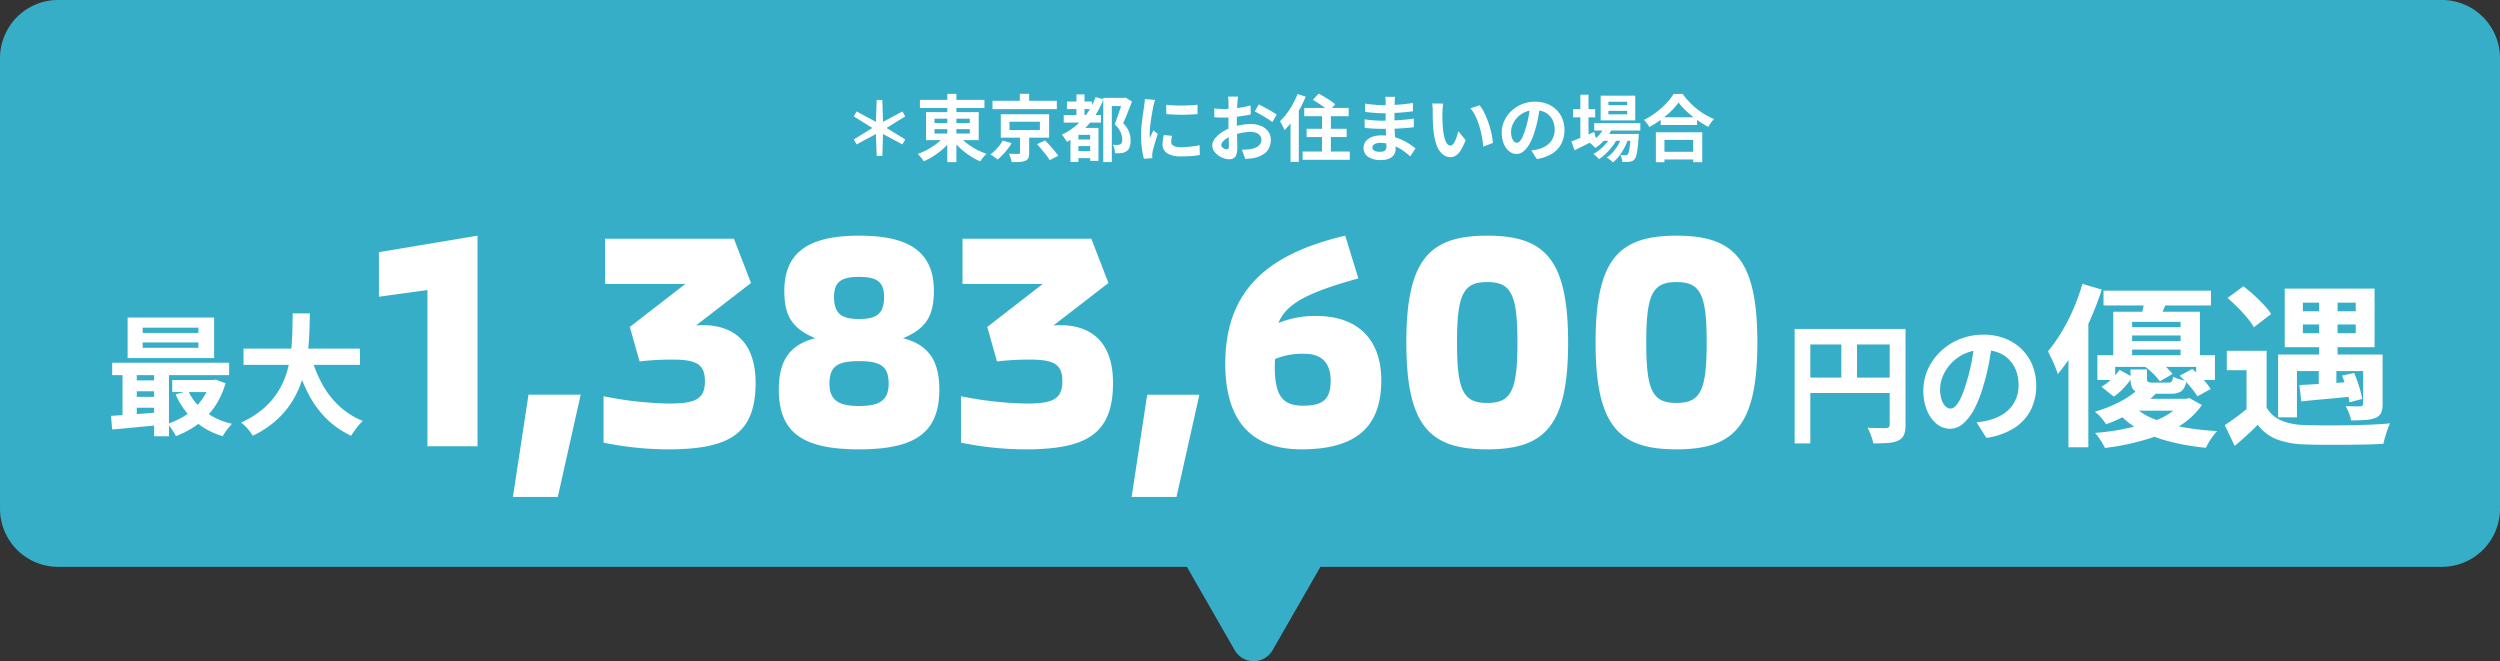
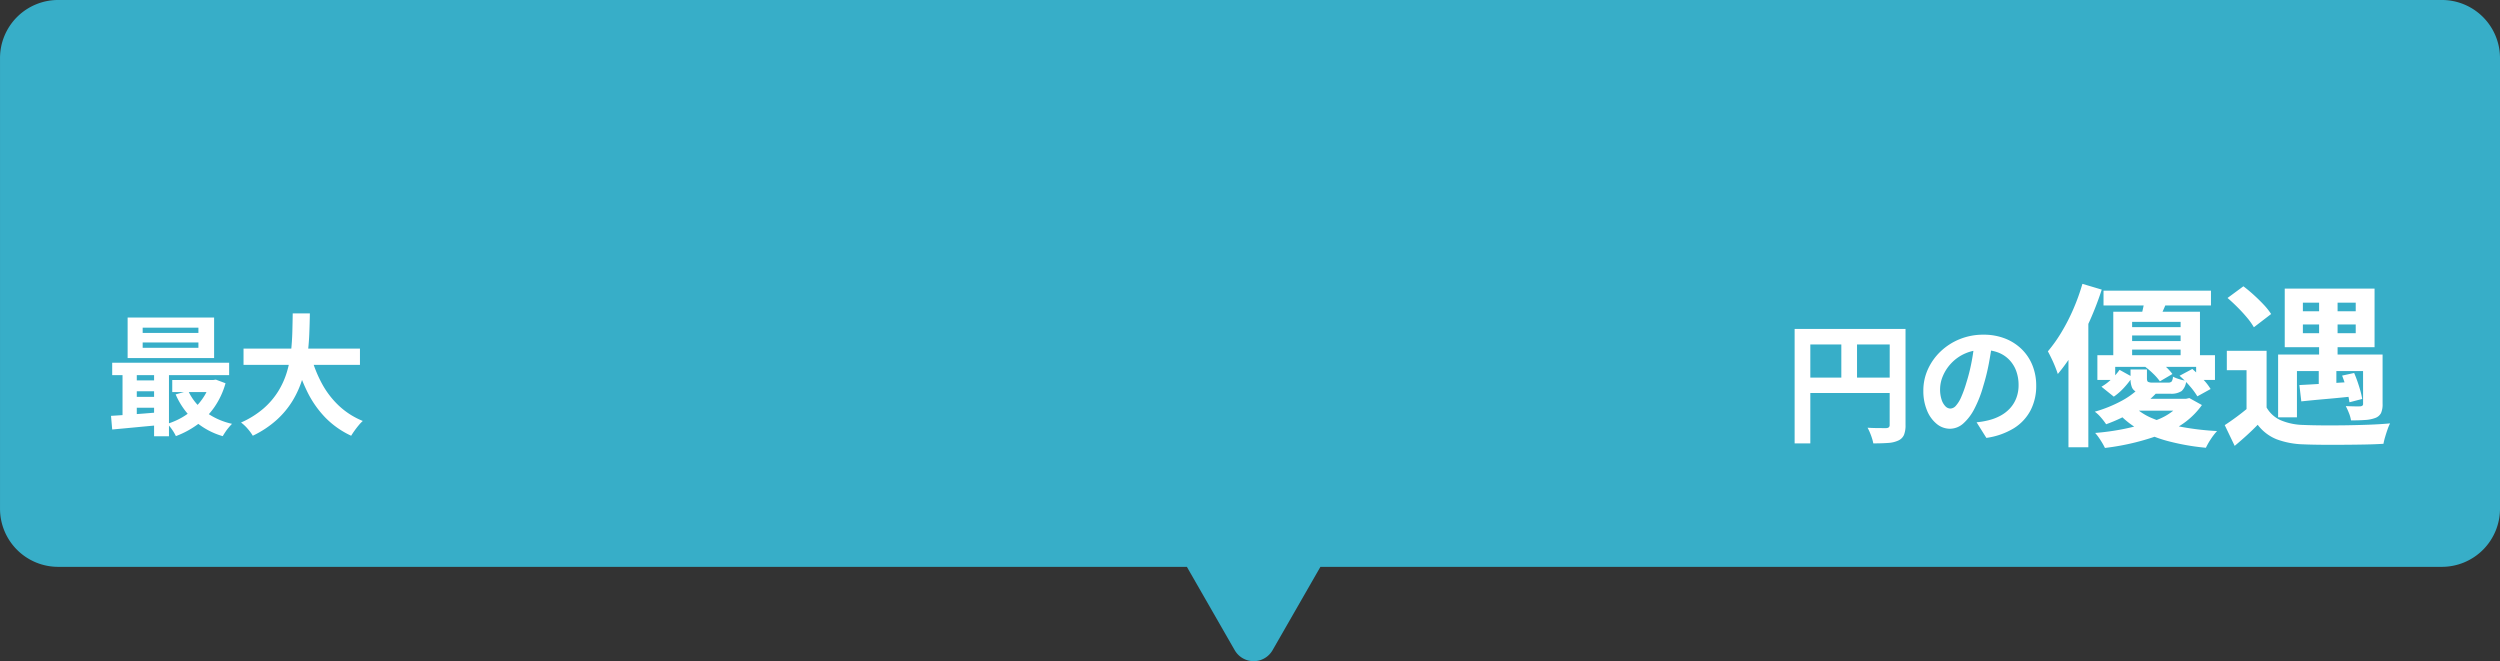
<svg xmlns="http://www.w3.org/2000/svg" width="344.002" height="90.975" viewBox="0 0 344.002 90.975">
  <rect x="0" y="0" width="344.002" height="90.975" fill="#333333" stroke="none" />
  <g data-name="グループ 136788">
    <path data-name="合体 2138" d="M169.898 89.469l-6.582-11.471H8.002a8 8 0 01-8-8v-62a8 8 0 018-8h328a8 8 0 018 8v62a8 8 0 01-8 8H181.69l-6.585 11.471a3 3 0 01-5.205 0z" fill="#37aec8" />
    <g data-name="グループ 136576" fill="#fff">
-       <path data-name="パス 140848" d="M120.63 21.459l-.1-3.02-2.66 1.43-.39-.68 2.56-1.58-2.56-1.59.39-.68 2.66 1.43.1-3.02h.78l.09 3.02 2.67-1.43.39.68-2.57 1.59 2.57 1.58-.39.68-2.67-1.43-.09 3.02zm5.95-7.72h8.88v1.12h-8.88zm3.77-.82h1.25v9.39h-1.25zm-.31 5.71l1.02.42a7.883 7.883 0 01-.8.96 9.529 9.529 0 01-.96.865 10.545 10.545 0 01-1.07.74 9.082 9.082 0 01-1.115.575q-.1-.15-.24-.34t-.3-.37q-.16-.18-.29-.3a8.561 8.561 0 001.09-.465 10.105 10.105 0 001.04-.61 8.019 8.019 0 00.915-.71 5.307 5.307 0 00.71-.765zm1.9.04a5.406 5.406 0 00.725.745 9.4 9.4 0 00.93.7 8.874 8.874 0 001.055.6 10.23 10.23 0 001.1.455 3.275 3.275 0 00-.305.3q-.165.185-.31.38t-.245.355a7.916 7.916 0 01-1.11-.565 10.866 10.866 0 01-1.065-.74 9.529 9.529 0 01-.96-.865 8.34 8.34 0 01-.8-.95zm-3.35-.9v.61h4.85v-.61zm0-1.44v.6h4.85v-.6zm-1.17-.9h7.25v3.85h-7.25zm9.15-1.56h8.85v1.15h-8.85zm3.76-.96h1.28v1.53h-1.28zm-1.42 3.84v1.15h4.18v-1.15zm-1.2-1.03h6.65v3.22h-6.65zm4.99 4.12l1.1-.52q.31.31.655.69t.655.755a8.369 8.369 0 01.51.675l-1.19.6a5.588 5.588 0 00-.455-.675q-.3-.385-.63-.785t-.645-.74zm-2.35-1.32h1.26v2.53a1.786 1.786 0 01-.11.7.748.748 0 01-.45.38 2.522 2.522 0 01-.785.155q-.455.025-1.055.025a3.108 3.108 0 00-.155-.59q-.115-.32-.225-.56.25.01.525.015t.49.005h.285a.4.4 0 00.175-.04q.045-.03.045-.13zm-2.37.81l1.22.38a8.512 8.512 0 01-.56.815 9 9 0 01-.675.78 7.693 7.693 0 01-.7.645q-.2-.17-.485-.375a5.82 5.82 0 00-.495-.325 5.813 5.813 0 00.665-.575 7.178 7.178 0 00.6-.68 4.4 4.4 0 00.43-.665zm8.83-5.36h3.45v1.04h-3.45zm1.19 6.83h2.52v.96H148zm0-1.6h2.55v.9H148zm-1.63-3.37h5.12v1.04h-5.12zm1.75-2.84h1.11v3.52h-1.11zm2.63.37l1.08.3a11.754 11.754 0 01-2.045 3.465 10.352 10.352 0 01-2.985 2.4 2.341 2.341 0 00-.185-.315l-.255-.37a2.185 2.185 0 00-.25-.31 8.711 8.711 0 002.81-2.085 9.342 9.342 0 001.83-3.085zm-2.36 4.25h2.11v.95h-2.11v3.72h-1.09v-3.98l.66-.69zm1.62 0h1.14v4.53h-1.14zm1.8-4.14h2.95v1.13h-1.77v7.7h-1.18zm2.67 0h.23l.18-.04.87.54q-.27.72-.59 1.515t-.62 1.465a4.048 4.048 0 01.65.86 2.857 2.857 0 01.295.785 3.56 3.56 0 01.075.7 2.886 2.886 0 01-.13.935 1.1 1.1 0 01-.43.575 1.579 1.579 0 01-.71.26q-.17.02-.4.025t-.465-.005a3.1 3.1 0 00-.09-.585 2.111 2.111 0 00-.22-.575q.19.01.35.015t.28.005q.12-.01.23-.03a.536.536 0 00.19-.07.426.426 0 00.195-.25 1.42 1.42 0 00.055-.43 2.548 2.548 0 00-.215-.94 3.426 3.426 0 00-.825-1.12q.15-.37.3-.815l.31-.89q.155-.445.28-.845t.2-.67zm6 .95q.46.06 1.035.085t1.17.02q.595-.005 1.145-.04t.95-.075v1.29q-.46.04-1.01.065t-1.13.025q-.58 0-1.135-.025t-1.025-.065zm.8 4.27q-.06.25-.09.445a2.594 2.594 0 00-.03.395.568.568 0 00.08.3.656.656 0 00.245.23 1.3 1.3 0 00.43.14 3.929 3.929 0 00.645.045 11.527 11.527 0 001.26-.065q.59-.065 1.25-.2l.02 1.35a10.678 10.678 0 01-1.1.14q-.625.05-1.475.05a3.407 3.407 0 01-1.92-.435 1.385 1.385 0 01-.63-1.2 4.28 4.28 0 01.045-.605q.045-.315.125-.695zm-2.34-4.94a2.842 2.842 0 00-.09.28q-.05.18-.095.35t-.065.26q-.03.21-.095.545t-.13.75q-.065.415-.125.845t-.1.83q-.035.4-.035.7 0 .14.005.32a1.965 1.965 0 00.035.33q.07-.17.15-.34t.16-.345q.08-.175.14-.335l.62.49q-.14.41-.285.88t-.26.885q-.115.415-.175.685-.02.11-.035.25a2.193 2.193 0 00-.015.22q0 .08.005.2t.015.215l-1.16.08a10.3 10.3 0 01-.27-1.385 13.759 13.759 0 01-.12-1.885q0-.56.05-1.14t.125-1.125q.07-.535.135-.975t.115-.73q.02-.21.055-.475t.045-.5zm11.42-.46l-.03.245q-.02.165-.035.33-.015.165-.025.295-.02.29-.035.635t-.025.71q-.01.365-.015.735t-.005.72q0 .41.01.9t.025.98q.015.485.02.885t.005.62a2.7 2.7 0 01-.135.96.879.879 0 01-.385.475 1.2 1.2 0 01-.58.135 2.315 2.315 0 01-.77-.145 2.957 2.957 0 01-.765-.4 2.319 2.319 0 01-.58-.605 1.338 1.338 0 01-.225-.745 1.562 1.562 0 01.365-.955 3.96 3.96 0 01.97-.875 5.718 5.718 0 011.305-.64 7.257 7.257 0 011.38-.365 8.081 8.081 0 011.28-.115 3.624 3.624 0 011.39.255 2.311 2.311 0 01.99.745 1.9 1.9 0 01.37 1.18 2.582 2.582 0 01-.22 1.07 2.123 2.123 0 01-.7.845 3.676 3.676 0 01-1.285.555q-.34.07-.675.1t-.635.055l-.46-1.29q.34 0 .655-.015a5.531 5.531 0 00.575-.055 3.012 3.012 0 00.74-.24 1.367 1.367 0 00.52-.42 1.022 1.022 0 00.19-.62.922.922 0 00-.185-.58 1.176 1.176 0 00-.515-.37 2.093 2.093 0 00-.77-.13 6.441 6.441 0 00-1.275.13 7.441 7.441 0 00-1.235.36 4.368 4.368 0 00-.79.4 2.4 2.4 0 00-.55.465.733.733 0 00-.2.46.38.38 0 00.075.225.741.741 0 00.195.185 1.134 1.134 0 00.245.125.653.653 0 00.215.045.321.321 0 00.23-.085.463.463 0 00.09-.335q0-.27-.015-.775t-.03-1.125q-.015-.62-.015-1.23 0-.42.005-.85t.005-.82v-.69q0-.3.005-.47 0-.11-.01-.28t-.025-.345a1.8 1.8 0 00-.035-.255zm2.85 1.08q.38.18.855.44t.91.515a6.851 6.851 0 01.695.455l-.6 1.02a5.264 5.264 0 00-.495-.36q-.305-.2-.66-.41t-.685-.395q-.33-.185-.57-.3zm-6.13.55q.44.05.775.065t.6.015q.39 0 .86-.035t.96-.1q.49-.065.955-.155t.845-.2l.03 1.24q-.42.1-.91.175t-.985.135q-.495.06-.94.09t-.77.03q-.5 0-.82-.01t-.58-.04zm12.39-.07h6.11v1.14h-6.11zm.32 2.88h5.51v1.13h-5.51zm-.55 3.12h6.49v1.14h-6.49zm2.67-5.65h1.22v6.38h-1.22zm-1.26-1.45l.79-.86q.38.19.81.45t.825.52a5.113 5.113 0 01.645.49l-.85.96a4.7 4.7 0 00-.6-.51q-.38-.28-.81-.56t-.81-.49zm-2.1-.81l1.11.36a15.314 15.314 0 01-.805 1.695 16.639 16.639 0 01-1 1.6 10.245 10.245 0 01-1.105 1.325 3.459 3.459 0 00-.16-.38q-.11-.23-.24-.47a3.731 3.731 0 00-.23-.38 8.976 8.976 0 00.935-1.06 10.567 10.567 0 00.835-1.29 12.113 12.113 0 00.66-1.4zm-.97 2.76l1.14-1.14v7.72h-1.14zm14.39-2.38q-.02.15-.035.335t-.025.375q-.01.2-.02.535t-.01.735v1.5q0 .42.02.935t.055 1.04q.035.525.06.98t.025.755a1.394 1.394 0 01-.22.765 1.487 1.487 0 01-.655.545 2.624 2.624 0 01-1.1.2 3.134 3.134 0 01-1.82-.44 1.52 1.52 0 01-.325-2.125 1.938 1.938 0 01.85-.605 3.592 3.592 0 011.33-.22 6.443 6.443 0 011.535.175 6.818 6.818 0 011.305.455 8.071 8.071 0 011.05.59q.46.31.78.56l-.72 1.12a8.838 8.838 0 00-.805-.67 7 7 0 00-.97-.6 5.954 5.954 0 00-1.11-.435 4.529 4.529 0 00-1.235-.165 1.508 1.508 0 00-.805.18.518.518 0 00-.285.44.491.491 0 00.12.33.725.725 0 00.35.21 2.027 2.027 0 00.58.07 1.591 1.591 0 00.465-.06.557.557 0 00.305-.22.788.788 0 00.11-.45q0-.22-.015-.63t-.035-.9l-.04-.975q-.02-.475-.02-.85v-1.54q0-.39.005-.715t0-.535q0-.14-.015-.345a2.583 2.583 0 00-.045-.345zm-4.15.94q.27.04.6.08t.68.07q.345.035.655.05t.54.015q1.02 0 2.035-.065t2.1-.24l-.01 1.15q-.51.07-1.18.13t-1.425.1q-.755.035-1.515.035-.31 0-.765-.025t-.905-.07q-.45-.045-.78-.085zm-.05 2.16q.24.04.57.08t.675.06q.345.02.655.035t.51.015q.93 0 1.685-.04t1.415-.1q.66-.06 1.27-.14l-.01 1.18q-.52.06-1 .1t-.99.07q-.5.03-1.085.04t-1.3.01q-.29 0-.72-.015t-.875-.045q-.445-.03-.785-.07zm10.83-2.16a3.8 3.8 0 00-.065.41q-.025.23-.04.45t-.015.36q-.01.33-.005.68t.02.715q.015.365.045.725a9.617 9.617 0 00.2 1.27 2.559 2.559 0 00.34.855.624.624 0 00.53.305.458.458 0 00.335-.19 1.966 1.966 0 00.3-.5 5.877 5.877 0 00.24-.645q.1-.34.185-.64l1 1.22a7.9 7.9 0 01-.655 1.385 2.349 2.349 0 01-.675.74 1.378 1.378 0 01-.76.225 1.692 1.692 0 01-1.025-.36 2.735 2.735 0 01-.825-1.165 7.691 7.691 0 01-.48-2.145q-.05-.46-.075-.97t-.03-.97q-.005-.46 0-.76 0-.21-.02-.5a5.112 5.112 0 00-.06-.52zm5 .23a4.969 4.969 0 01.54.83 10.182 10.182 0 01.48 1.05q.22.56.39 1.145t.275 1.14a8.465 8.465 0 01.135 1.015l-1.32.51q-.05-.61-.18-1.33a13.075 13.075 0 00-.35-1.45 10.114 10.114 0 00-.525-1.38 4.78 4.78 0 00-.715-1.12zm8.31.07q-.1.76-.26 1.62a15.759 15.759 0 01-.43 1.74 8.938 8.938 0 01-.68 1.74 3.814 3.814 0 01-.855 1.125 1.535 1.535 0 01-1.015.4 1.583 1.583 0 01-1.015-.375 2.561 2.561 0 01-.74-1.035 3.87 3.87 0 01-.275-1.5 3.917 3.917 0 01.35-1.64 4.363 4.363 0 01.975-1.365 4.623 4.623 0 011.46-.935 4.74 4.74 0 011.805-.34 4.45 4.45 0 011.675.3 3.77 3.77 0 011.275.83 3.6 3.6 0 01.81 1.24 4.133 4.133 0 01.28 1.53 4.027 4.027 0 01-.43 1.88 3.554 3.554 0 01-1.275 1.37 5.467 5.467 0 01-2.105.74l-.75-1.19q.29-.03.51-.07t.42-.09a3.805 3.805 0 00.9-.345 2.793 2.793 0 00.725-.56 2.45 2.45 0 00.485-.785 2.71 2.71 0 00.175-.99 3.111 3.111 0 00-.18-1.08 2.432 2.432 0 00-.53-.855 2.335 2.335 0 00-.85-.56 3.15 3.15 0 00-1.15-.2 3.24 3.24 0 00-2.44 1.02 3.227 3.227 0 00-.635.97 2.592 2.592 0 00-.215.99 2.5 2.5 0 00.12.835 1.264 1.264 0 00.295.5.54.54 0 00.375.165.584.584 0 00.415-.215 2.4 2.4 0 00.4-.655 8.86 8.86 0 00.4-1.11 13.658 13.658 0 00.39-1.54 15.673 15.673 0 00.23-1.6zm7.46 2.39h6.34v1.01h-6.34zm1.09 1.48h4.11v.95h-4.11zm.38-1.11l1.03.26a5.985 5.985 0 01-1.005 1.585 6.755 6.755 0 01-1.345 1.195q-.09-.1-.235-.245t-.3-.275a3.215 3.215 0 00-.275-.21 4.966 4.966 0 001.265-.985 4.431 4.431 0 00.865-1.325zm3.55 1.11h1.11v.155a1.84 1.84 0 01-.025.265q-.06.97-.145 1.6a7.127 7.127 0 01-.185.97 1.24 1.24 0 01-.24.495.81.81 0 01-.305.24 1.5 1.5 0 01-.365.1q-.17.02-.435.03a5.655 5.655 0 01-.575-.01 2.477 2.477 0 00-.08-.485 1.472 1.472 0 00-.19-.455q.24.02.43.025t.29.005a.572.572 0 00.165-.02.276.276 0 00.125-.09.985.985 0 00.165-.385 6.528 6.528 0 00.14-.835q.065-.55.125-1.43zm-3.07-3.17v.48h2.58v-.48zm0-1.26v.47h2.58v-.47zm-1.07-.83h4.76v3.4h-4.76zm-3.8 1.85h3.05v1.13h-3.05zm1.01-1.98h1.12v6.22h-1.12zm-1.24 6.42q.39-.14.9-.35t1.1-.455q.58-.245 1.15-.495l.26 1.03q-.75.39-1.53.78t-1.43.71zm7.02-.83l.81.44a6.841 6.841 0 01-.51 1.225 8.434 8.434 0 01-.74 1.165 4.774 4.774 0 01-.86.89 3.028 3.028 0 00-.39-.36 3 3 0 00-.47-.31 4.066 4.066 0 00.91-.8 6.392 6.392 0 00.745-1.08 6.3 6.3 0 00.505-1.17zm-1.51.01l.78.46a6.075 6.075 0 01-.655 1.05 8.609 8.609 0 01-.885.99 5.981 5.981 0 01-.96.76 3.278 3.278 0 00-.355-.38 2.773 2.773 0 00-.425-.33 5.133 5.133 0 00.975-.66 6.68 6.68 0 00.885-.9 5.257 5.257 0 00.64-.99zm6.78-2.5h5.01v1.06h-5.01zm-.13 4.75h5.17v1.06h-5.17zm-.53-2.69h6.38v4.12h-1.24v-3.07h-3.96v3.07h-1.18zm3.12-4.1a8.384 8.384 0 01-1.035 1.2 12.864 12.864 0 01-1.39 1.17 14.454 14.454 0 01-1.585 1.01q-.08-.14-.205-.32t-.27-.355a2.428 2.428 0 00-.285-.3 10.437 10.437 0 001.665-1.03 11.258 11.258 0 001.425-1.265 7.844 7.844 0 001-1.28h1.25a9.183 9.183 0 00.9 1.09 11.582 11.582 0 001.06.97 9.167 9.167 0 001.155.8 9.38 9.38 0 001.19.59 4.4 4.4 0 00-.42.515q-.2.285-.36.565a12.1 12.1 0 01-1.17-.7q-.59-.395-1.135-.84a12.79 12.79 0 01-1-.91 7.465 7.465 0 01-.79-.91z" />
      <g data-name="グループ 136839">
        <path data-name="パス 140851" d="M246.942 45.261h14.112v2.142h-11.952v13.606h-2.16zm13.086 0h2.174v13.23a3.475 3.475 0 01-.216 1.359 1.527 1.527 0 01-.774.765 3.875 3.875 0 01-1.4.333q-.837.063-2.043.063a5.518 5.518 0 00-.18-.7q-.126-.4-.288-.783a6.525 6.525 0 00-.324-.675q.522.036 1.053.045t.945.009h.576a.592.592 0 00.36-.117.435.435 0 00.108-.333zm-11.916 6.696h12.978v2.124h-12.978zm5.256-5.526h2.16v6.588h-2.16zm20.772.648q-.18 1.368-.468 2.916a28.367 28.367 0 01-.774 3.132 16.089 16.089 0 01-1.224 3.132 6.866 6.866 0 01-1.539 2.025 2.764 2.764 0 01-1.827.711 2.849 2.849 0 01-1.827-.675 4.61 4.61 0 01-1.332-1.863 6.965 6.965 0 01-.495-2.7 7.05 7.05 0 01.63-2.952 7.853 7.853 0 011.755-2.457 8.321 8.321 0 012.628-1.683 8.533 8.533 0 013.249-.612 8.01 8.01 0 013.015.54 6.786 6.786 0 012.295 1.494 6.485 6.485 0 011.458 2.232 7.439 7.439 0 01.5 2.754 7.248 7.248 0 01-.774 3.384 6.4 6.4 0 01-2.295 2.466 9.841 9.841 0 01-3.789 1.332l-1.346-2.146q.522-.054.918-.126t.756-.162a6.85 6.85 0 001.611-.621 5.028 5.028 0 001.305-1.008 4.41 4.41 0 00.873-1.413 4.877 4.877 0 00.315-1.782 5.6 5.6 0 00-.324-1.944 4.377 4.377 0 00-.954-1.539 4.2 4.2 0 00-1.53-1.008 5.669 5.669 0 00-2.07-.351 5.833 5.833 0 00-4.392 1.836 5.809 5.809 0 00-1.143 1.746 4.665 4.665 0 00-.387 1.782 4.5 4.5 0 00.216 1.5 2.275 2.275 0 00.531.9.972.972 0 00.675.3 1.052 1.052 0 00.747-.387 4.317 4.317 0 00.729-1.179 15.951 15.951 0 00.72-2 24.585 24.585 0 00.7-2.772 28.211 28.211 0 00.414-2.88zm15.306-7.086h14.784v2.04h-14.784zm2.808 5.016h9.048v1.152h-9.048zm0 1.92h9.048v1.18h-9.048zm-1.464-4.032h11.928v6.648h-2.664v-5.256h-6.672v5.256h-2.592zm-2.188 5.976h16.18v3.408h-2.592v-1.8h-11.136v1.8h-2.452zm3.048 2.016l1.776.984a11.9 11.9 0 01-1.124 1.436 8.213 8.213 0 01-1.44 1.272l-1.7-1.368a6.953 6.953 0 001.392-1.056 8.567 8.567 0 001.1-1.268zm1.512-.048h2.26v1.248q0 .36.156.456a1.382 1.382 0 00.636.1h2.112a.657.657 0 00.492-.144 1.282 1.282 0 00.18-.672 4.958 4.958 0 00.852.336 7.424 7.424 0 00.972.24 2.08 2.08 0 01-.624 1.4 2.571 2.571 0 01-1.56.372h-2.76a6.119 6.119 0 01-1.68-.18 1.232 1.232 0 01-.816-.636 3.035 3.035 0 01-.216-1.272zm1.9-.456l1.632-.936a8.576 8.576 0 011.248.948 6.848 6.848 0 01.984 1.068l-1.724 1.008a7.445 7.445 0 00-.924-1.056 10.547 10.547 0 00-1.216-1.032zm4.848 1.32l1.752-.936q.7.6 1.428 1.368a7.633 7.633 0 011.092 1.392l-1.824 1.008a9.6 9.6 0 00-1.056-1.428 13.607 13.607 0 00-1.392-1.4zm-5.64 1.776l2.52.528a14.823 14.823 0 01-2.964 2.436 21.647 21.647 0 01-4.02 1.932 8.762 8.762 0 00-.72-.936 4.641 4.641 0 00-.84-.792 18.28 18.28 0 003.636-1.464 10.647 10.647 0 002.388-1.704zm6 1.392h.532l.456-.1 1.728.96a10.594 10.594 0 01-4.956 3.792 33.27 33.27 0 01-8.388 2.112 9.781 9.781 0 00-.6-1.056 8.261 8.261 0 00-.744-1.008 33.006 33.006 0 007.8-1.572 8.185 8.185 0 004.176-2.7zm-6.816.888a8.272 8.272 0 002.772 1.824 19.056 19.056 0 003.984 1.164 37.746 37.746 0 004.86.564 8.2 8.2 0 00-.852 1.1 8.959 8.959 0 00-.684 1.2 32.034 32.034 0 01-5.064-.876 17.27 17.27 0 01-4.168-1.652 11.336 11.336 0 01-3.1-2.556zm.36-.888h7.128v1.636h-8.74zm1.32-13.944l3.12.36q-.312.768-.612 1.44t-.516 1.18l-2.5-.432q.168-.6.312-1.3a10.89 10.89 0 00.196-1.248zm-8.592-1.872l2.66.792a42.568 42.568 0 01-1.62 4.224 39.123 39.123 0 01-2.076 4.044 24.087 24.087 0 01-2.352 3.348q-.1-.336-.336-.936t-.528-1.2q-.288-.6-.5-.984a20 20 0 001.86-2.616 26.718 26.718 0 001.644-3.2 28.567 28.567 0 001.248-3.472zm-1.92 6.6l2.664-2.664.072.048v18.5h-2.736zm27.264 2.616v8.856h-2.76v-6.192h-2.712v-2.664zm0 7.8a4.177 4.177 0 001.968 1.764 8.457 8.457 0 003.1.636q1.08.048 2.6.06t3.192-.012q1.668-.024 3.264-.084t2.868-.18a5.874 5.874 0 00-.348.828q-.18.516-.336 1.044a8.681 8.681 0 00-.228.936q-1.1.072-2.544.1t-2.976.036q-1.536.012-2.976 0t-2.544-.06a11.358 11.358 0 01-3.672-.7 6.1 6.1 0 01-2.592-1.992q-.7.72-1.476 1.428t-1.692 1.476l-1.368-2.856q.768-.5 1.62-1.128t1.644-1.3zm-5.376-15.072l2.184-1.608q.7.528 1.44 1.2t1.368 1.344a9.167 9.167 0 011.008 1.272l-2.376 1.824a8.907 8.907 0 00-.924-1.308q-.588-.708-1.308-1.428t-1.392-1.296zm15.768 10.68l1.656-.36q.24.552.468 1.212t.4 1.284a10.618 10.618 0 01.24 1.08l-1.752.456a13.609 13.609 0 00-.388-1.764 19.82 19.82 0 00-.624-1.908zm-5.4-7.032v1.2h7.272v-1.2zm0-3v1.176h7.272v-1.176zm-2.496-1.94h12.36v8.06h-12.36zm-.912 9.072h12.792v2.28h-10.2v6.36h-2.592zm2.928 4.2q1.488-.072 3.492-.2t4.14-.252v1.98q-1.944.216-3.876.384t-3.492.336zm8.76-4.2h2.688v6.788a2.936 2.936 0 01-.216 1.272 1.463 1.463 0 01-.792.672 4.806 4.806 0 01-1.392.276q-.84.06-1.944.06a4.6 4.6 0 00-.288-1.02 9.886 9.886 0 00-.432-.948q.624.024 1.224.036a6.952 6.952 0 00.796-.008.527.527 0 00.276-.1.3.3 0 00.084-.24zm-6.048-8.26h2.544v9.072h-2.544zm-.048 9.072h2.424v4.848h-2.424z" />
-         <path data-name="パス 140849" d="M58.819 61.409h6.888v-28.98l-13.566 2.268v6.132l6.678-.92zm11.76 6.972h6.174l3.149-14.072h-7.181zm26.04-23.646c-.294 0-.546.042-.84.042l7.56-5.838-2.352-6.09H83.263v6.216h11.046l-7.644 5.922 1.344 4.746a36.979 36.979 0 014.578-.252c3.4 0 4.41.756 4.41 2.982 0 2.52-1.386 3.066-5 3.066a49.365 49.365 0 01-8.946-1.008v6.388a44.936 44.936 0 008.82.924c8.4 0 12.1-2.058 12.1-9.156-.002-5.338-2.732-7.942-7.352-7.942zm21.588 17.094c7.644 0 11.046-2.226 11.046-8.232 0-3.78-1.344-6.132-5-7.056 3.194-1.344 4.249-3.066 4.249-6.552 0-5.922-4.284-7.56-10.29-7.56-5.964 0-10.29 1.638-10.29 7.56 0 3.486 1.05 5.166 4.242 6.552-3.654.924-5 3.276-5 7.056-.003 6.006 3.399 8.232 11.043 8.232zm0-17.934c-2.268 0-3.444-.63-3.444-3.024 0-2.142 1.05-2.772 3.444-2.772s3.444.63 3.444 2.772c0 2.394-1.134 3.024-3.444 3.024zm0 11.97c-2.688 0-4.074-.714-4.074-3.066s1.05-3.108 4.074-3.108 4.074.756 4.074 3.108-1.344 3.066-4.074 3.066zm27.595-11.13c-.294 0-.546.042-.84.042l7.56-5.838-2.352-6.09h-17.725v6.216h11.046l-7.644 5.922 1.344 4.746a36.979 36.979 0 014.578-.252c3.4 0 4.41.756 4.41 2.982 0 2.52-1.386 3.066-5 3.066a49.365 49.365 0 01-8.946-1.008v6.388a44.936 44.936 0 008.82.924c8.4 0 12.1-2.058 12.1-9.156-.002-5.338-2.732-7.942-7.351-7.942zm9.912 23.646h6.174l3.15-14.07h-7.182zm23.352-6.552c7.476 0 11-3.024 11-9.492 0-5.628-3.234-8.862-8.946-8.862a13.392 13.392 0 00-5.208.966c1.092-2.646 3.906-4.158 11-6.132l-1.806-5.88c-11.382 2.646-16.506 8.106-16.506 17.64.007 7.77 3.535 11.76 10.465 11.76zm.252-6.006c-2.856 0-3.906-1.386-3.906-5.376a9.505 9.505 0 01.042-1.05 9.768 9.768 0 014.032-.714c2.394 0 3.612 1.26 3.612 3.7.004 2.558-1.051 3.44-3.781 3.44zm25.326 6.006c7.854 0 11.13-3.15 11.13-14.7s-3.276-14.7-11.13-14.7-11.13 3.15-11.13 14.7 3.275 14.7 11.129 14.7zm0-6.384c-3.276 0-4.158-1.638-4.158-8.316s.882-8.316 4.158-8.316 4.158 1.638 4.158 8.316-.883 8.316-4.159 8.316zm26.04 6.384c7.854 0 11.13-3.15 11.13-14.7s-3.276-14.7-11.13-14.7-11.13 3.15-11.13 14.7 3.275 14.7 11.129 14.7zm0-6.384c-3.276 0-4.158-1.638-4.158-8.316s.882-8.316 4.158-8.316 4.158 1.638 4.158 8.316-.883 8.316-4.159 8.316z" />
        <path data-name="パス 140850" d="M19.632 47.123v.738h7.67v-.738zm0-2.034v.72h7.67v-.72zm-2.07-1.4h11.9v5.58h-11.9zm-2.124 6.22H31.53v1.71H15.438zm8.264 2.38h5.886v1.656h-5.886zm-5.49.054h4.084v1.494H18.21zm0 2.268h4.084v1.498H18.21zm7.686-.828a7.442 7.442 0 002.313 2.844 9.659 9.659 0 003.717 1.692q-.2.2-.45.5a6.724 6.724 0 00-.468.621q-.216.324-.36.576a10.135 10.135 0 01-3.933-2.16 10.433 10.433 0 01-2.549-3.587zm3.042-1.494h.4l.36-.054 1.332.5a10.977 10.977 0 01-1.53 3.285 10.166 10.166 0 01-2.331 2.394 12.421 12.421 0 01-2.969 1.595 5.914 5.914 0 00-.522-.891 5.812 5.812 0 00-.648-.8 9.927 9.927 0 001.989-.864 8.825 8.825 0 001.719-1.278 8.559 8.559 0 001.341-1.638 7.291 7.291 0 00.855-1.926zm-13.664 4.932q.918-.054 2.052-.135t2.394-.177q1.26-.1 2.538-.207v1.764q-1.818.162-3.609.333t-3.213.3zm5.926-6.75h2.048v9.558h-2.048zm-4.342.038h1.962v7.36H16.86zm16.65-2.538h16.02v2.232H33.51zm9.252.9a17.557 17.557 0 001.494 3.834 12.074 12.074 0 002.367 3.114 10.644 10.644 0 003.3 2.106 4.983 4.983 0 00-.567.594q-.3.36-.576.747t-.459.693a12.011 12.011 0 01-3.555-2.5 13.942 13.942 0 01-2.493-3.573 25.694 25.694 0 01-1.692-4.509zm-2.484-5.744h2.358q-.018 1.368-.081 2.889t-.279 3.087a19.45 19.45 0 01-.693 3.105 13.28 13.28 0 01-1.332 2.952 11.964 11.964 0 01-2.2 2.637 13.672 13.672 0 01-3.267 2.16 6.58 6.58 0 00-.7-.954 5.548 5.548 0 00-.918-.864 12.312 12.312 0 003.078-1.917 10.428 10.428 0 002.025-2.358 11.123 11.123 0 001.2-2.646 15.456 15.456 0 00.567-2.781q.153-1.4.189-2.754t.053-2.556z" />
      </g>
    </g>
  </g>
</svg>